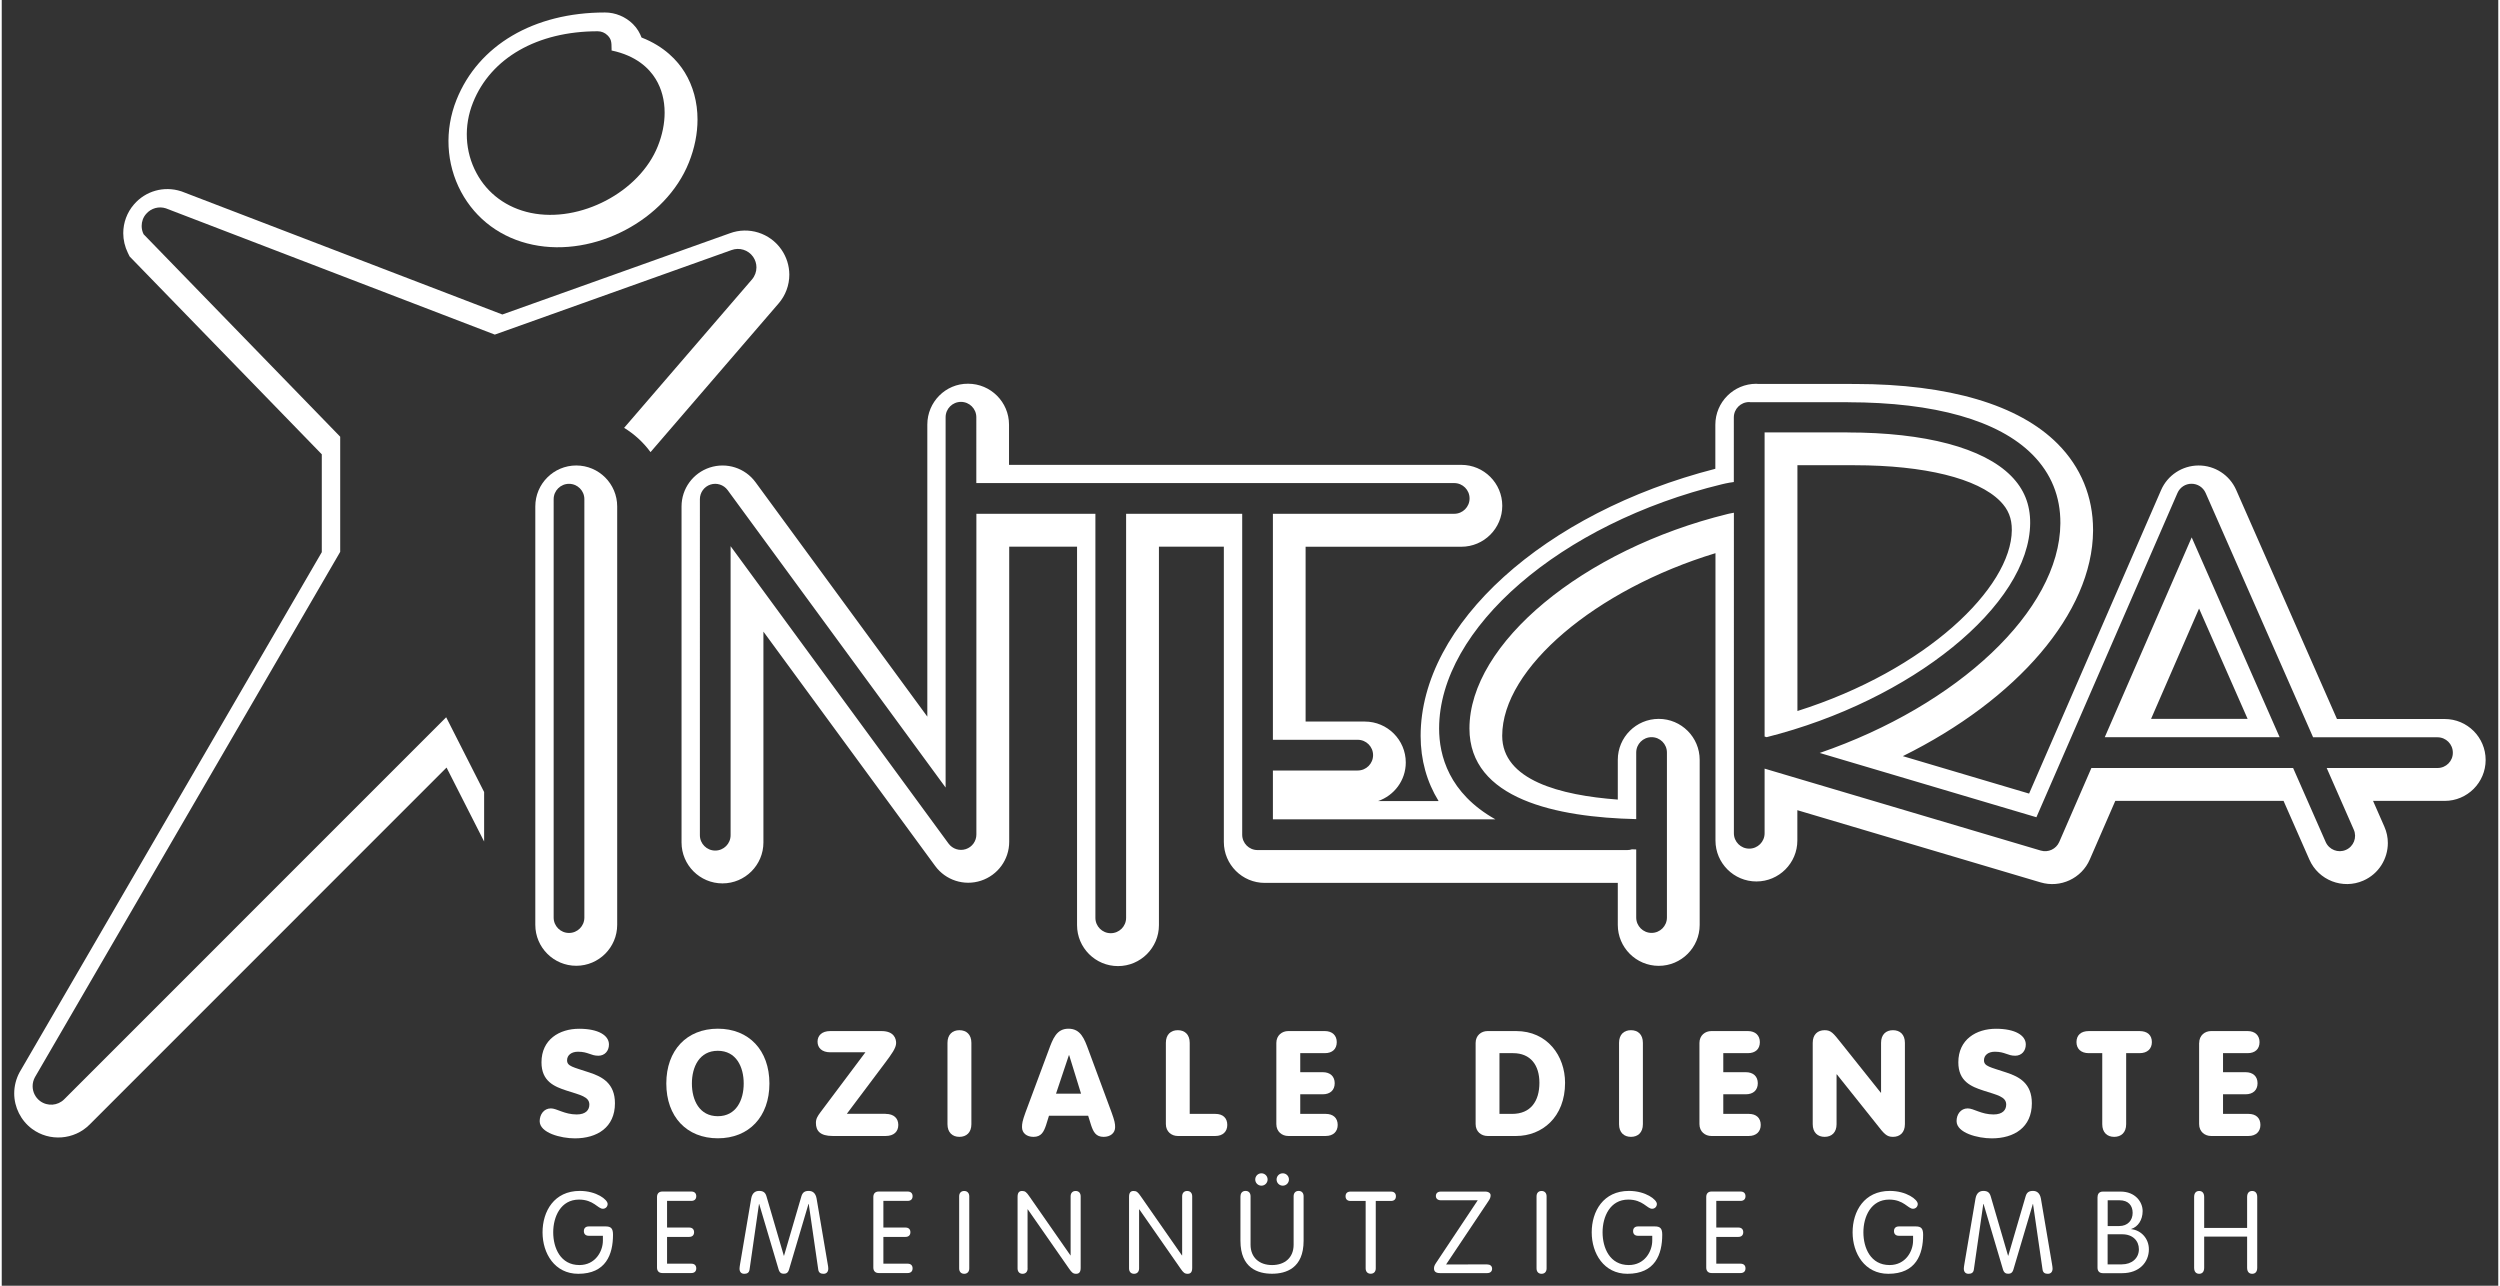
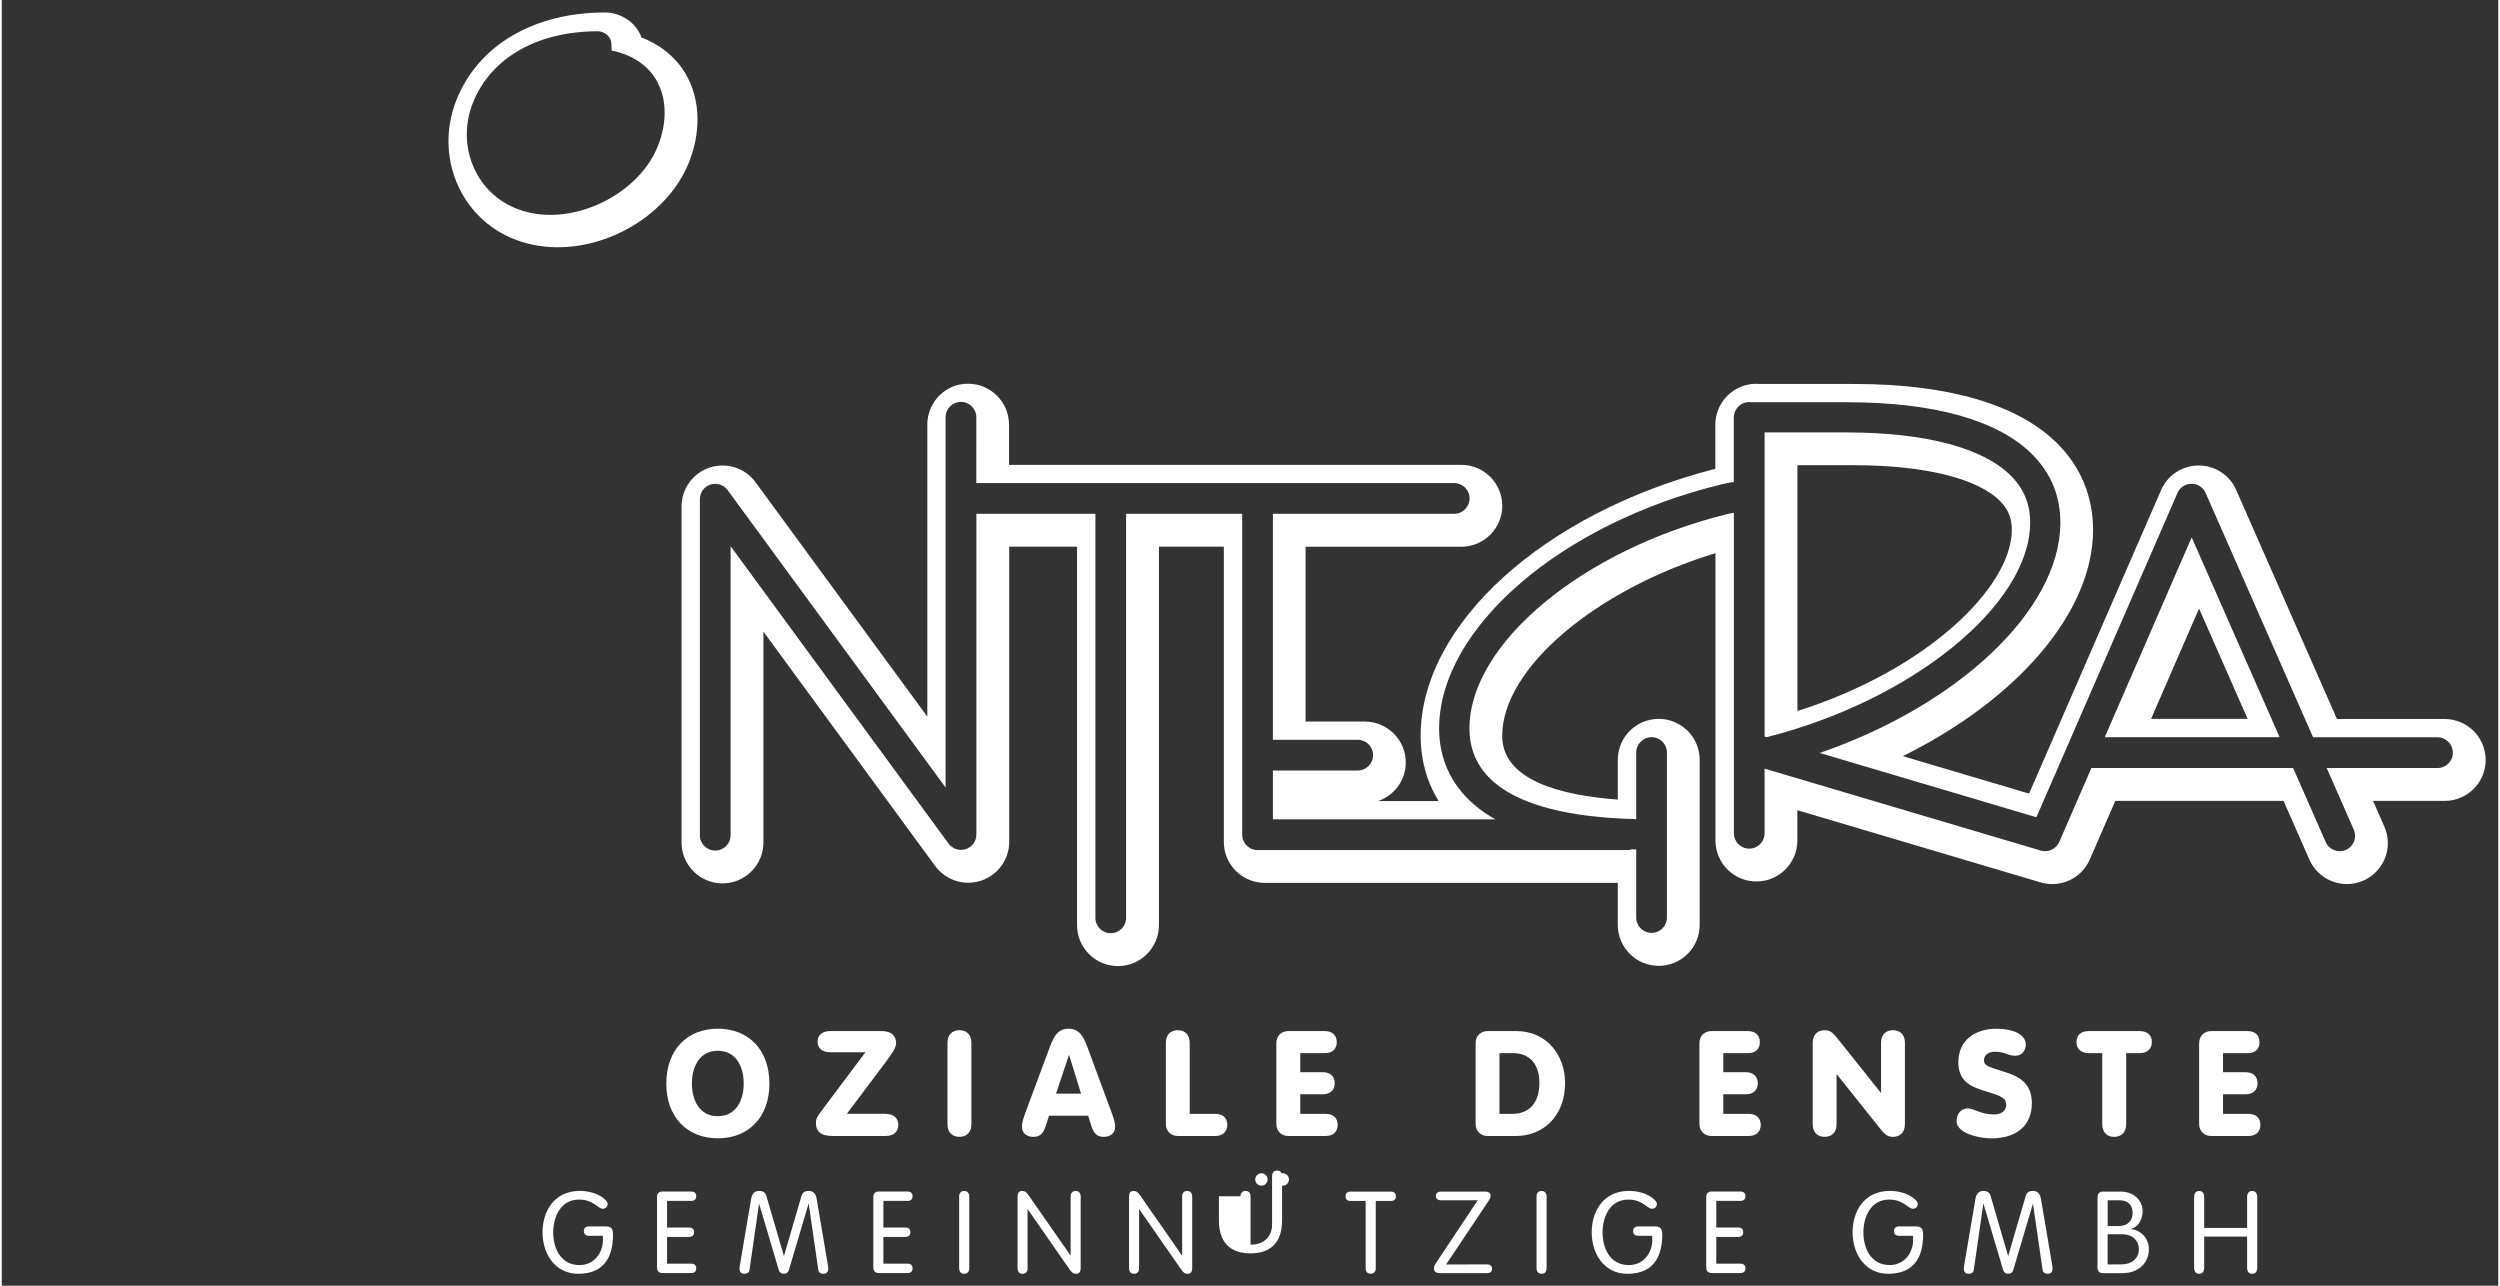
<svg xmlns="http://www.w3.org/2000/svg" version="1.1" x="0px" y="0px" width="175" height="90" viewBox="0 0 400 206" enable-background="new 0 0 400 206" xml:space="preserve">
  <rect x="0" y="0" width="400" height="206" fill="#333333" stroke="none" />
  <g>
-     <path fill="#FFFFFF" d="M124.91,39.97c-1.85-2.65-5.25-3.71-8.26-2.59c0.04-0.02-29.56,10.56-36.44,13.01   c-2.69-1.03-51.39-19.72-51.39-19.72l-0.1-0.03c-2.72-0.88-5.68-0.05-7.54,2.12c-1.1,1.27-1.71,2.91-1.71,4.6   c0,1.09,0.26,2.18,0.74,3.16l0.28,0.57c0,0,28.64,29.49,30.79,31.7c0,2.57,0,13.92,0,15.68c-1.09,1.87-48.39,83.28-48.39,83.28   l-0.03,0.05C2.3,172.84,2,174.01,2,175.19c0,2.22,1.06,4.34,2.84,5.67c2.8,2.09,6.77,1.8,9.24-0.68c0,0,43.59-43.6,57.19-57.2   c1.37,2.69,3.67,7.23,6.02,11.85v-7.93l-6.08-11.98l-61.19,61.2c-1.04,1.05-2.69,1.17-3.88,0.29c-0.77-0.58-1.19-1.47-1.19-2.38   c0-0.48,0.12-0.97,0.36-1.42l48.92-84.19V69.97l-31.5-32.44c-0.21-0.42-0.31-0.87-0.31-1.33c0-0.7,0.24-1.39,0.72-1.93   c0.78-0.91,2.03-1.26,3.16-0.89L79,53.61l37.92-13.54c1.27-0.47,2.69-0.03,3.47,1.08c0.35,0.51,0.53,1.1,0.53,1.69   c0,0.69-0.24,1.38-0.72,1.94L99.72,68.55c1.65,1.01,3.09,2.33,4.23,3.89c7.59-8.81,20.51-23.81,20.52-23.82   c1.11-1.28,1.72-2.92,1.72-4.62C126.18,42.55,125.74,41.16,124.91,39.97L124.91,39.97z" />
    <path fill="#FFFFFF" d="M85.09,39.21c9.88,2.07,21.33-3.96,25.01-13.18c0.92-2.3,1.38-4.62,1.38-6.89c0-2.76-0.71-5.37-2.05-7.55   c-1.15-1.87-3.26-4.16-6.92-5.58c-0.27-0.7-0.65-1.43-1.37-2.15C99.95,2.68,98.32,2,96.65,2c-11.4,0-20.29,5.24-23.79,14   c-1.94,4.87-1.67,10.24,0.74,14.74C75.97,35.15,80.04,38.16,85.09,39.21L85.09,39.21z M75.51,16.43   C78.36,9.28,85.83,5.01,95.49,5.01c0.59,0,1.15,0.23,1.57,0.65c0.59,0.59,0.65,1.04,0.65,2.18c0,0.08,0,0.17,0,0.25   c3.96,0.83,6.02,2.86,7.06,4.56c0.96,1.56,1.44,3.41,1.44,5.4c0,1.72-0.36,3.55-1.09,5.37c-2.93,7.35-12.45,12.34-20.36,10.69   c-3.83-0.8-6.93-3.07-8.7-6.39C74.21,24.28,74.01,20.17,75.51,16.43L75.51,16.43z" />
-     <path fill="#FFFFFF" d="M87.99,177.59c0.94,0,2.17,0.97,4.13,0.97c1.49,0,2.03-0.75,2.03-1.58c0-1.28-1.46-1.53-3.64-2.24   c-1.98-0.64-4.03-1.49-4.03-4.53c0-3.66,2.86-5.38,6.04-5.38c3.07,0,4.77,1.06,4.77,2.52c0,1.04-0.68,1.8-1.7,1.8   c-1.23,0-1.62-0.64-3.26-0.64c-1.04,0-1.75,0.54-1.75,1.37c0,0.97,0.94,1.08,3.58,1.96c2.08,0.68,4.09,1.75,4.09,4.93   c0,3.87-2.86,5.62-6.42,5.62c-2.24,0-5.64-0.87-5.64-2.76C86.2,178.59,86.84,177.59,87.99,177.59L87.99,177.59z" />
    <path fill="#FFFFFF" d="M123,173.6c0,5.33-3.28,8.78-8.26,8.78c-4.98,0-8.26-3.45-8.26-8.78c0-5.33,3.28-8.78,8.26-8.78   C119.71,164.82,123,168.27,123,173.6L123,173.6z M110.58,173.6c0,2.67,1.2,5.24,4.15,5.24c2.95,0,4.15-2.57,4.15-5.24   c0-2.67-1.2-5.24-4.15-5.24C111.78,168.36,110.58,170.94,110.58,173.6L110.58,173.6z" />
    <path fill="#FFFFFF" d="M141.62,178.47c1.32,0,2.03,0.71,2.03,1.77c0,1.06-0.7,1.77-2.03,1.77h-8.48c-2.05,0-2.69-0.85-2.69-2.1   c0-0.66,0.26-1.06,0.71-1.68l7.22-9.63h-5.64c-1.32,0-2.03-0.71-2.03-1.7c0-0.99,0.71-1.7,2.03-1.7h8.22   c2.03,0,2.34,1.25,2.34,1.91c0,0.8-0.71,1.77-1.79,3.21l-6.11,8.14H141.62L141.62,178.47z" />
    <path fill="#FFFFFF" d="M155.36,180.12c0,1.34-0.8,2.03-1.92,2.03c-1.11,0-1.91-0.69-1.91-2.03v-13.03c0-1.35,0.81-2.03,1.91-2.03   c1.11,0,1.92,0.68,1.92,2.03V180.12L155.36,180.12z" />
    <path fill="#FFFFFF" d="M167.73,168.29c0.68-1.86,1.27-3.47,3.18-3.47c1.96,0,2.55,1.61,3.23,3.47l3.68,9.94   c0.49,1.35,0.57,1.79,0.57,2.36c0,0.95-0.76,1.56-1.84,1.56c-1.25,0-1.65-0.8-2.01-1.87l-0.47-1.51h-6.28l-0.47,1.51   c-0.36,1.06-0.76,1.87-2.01,1.87c-1.09,0-1.84-0.61-1.84-1.56c0-0.57,0.07-1.01,0.56-2.36L167.73,168.29L167.73,168.29z    M171.03,169.07h-0.05l-2.06,6.16h4.01L171.03,169.07L171.03,169.07z" />
    <path fill="#FFFFFF" d="M186.52,167.09c0-1.35,0.8-2.03,1.91-2.03c1.11,0,1.91,0.68,1.91,2.03v11.38h4.11   c1.21,0,1.91,0.66,1.91,1.77c0,1.06-0.71,1.77-1.91,1.77h-6.02c-0.99,0-1.91-0.68-1.91-1.91V167.09L186.52,167.09z" />
    <path fill="#FFFFFF" d="M204.22,167.11c0-1.23,0.92-1.91,1.91-1.91h5.86c1.2,0,1.91,0.71,1.91,1.77c0,1.11-0.71,1.77-1.91,1.77   h-3.94v3.05h3.61c1.2,0,1.91,0.68,1.91,1.77c0,1.09-0.71,1.77-1.91,1.77h-3.61v3.14h4.08c1.2,0,1.92,0.66,1.92,1.77   c0,1.06-0.71,1.77-1.92,1.77h-6c-0.99,0-1.91-0.68-1.91-1.91V167.11L204.22,167.11z" />
    <path fill="#FFFFFF" d="M236.15,167.11c0-1.23,0.92-1.91,1.91-1.91h4.58c5,0,7.84,3.97,7.84,8.29c0,5.5-3.68,8.52-7.84,8.52h-4.58   c-0.99,0-1.91-0.68-1.91-1.91V167.11L236.15,167.11z M239.98,178.47h2.02c2.98,0,4.37-2.05,4.37-4.98c0-2.83-1.42-4.75-4.21-4.75   h-2.19V178.47L239.98,178.47z" />
-     <path fill="#FFFFFF" d="M262.95,180.12c0,1.34-0.8,2.03-1.91,2.03c-1.11,0-1.91-0.69-1.91-2.03v-13.03c0-1.35,0.8-2.03,1.91-2.03   c1.11,0,1.91,0.68,1.91,2.03V180.12L262.95,180.12z" />
    <path fill="#FFFFFF" d="M272.01,167.11c0-1.23,0.92-1.91,1.91-1.91h5.85c1.21,0,1.92,0.71,1.92,1.77c0,1.11-0.71,1.77-1.92,1.77   h-3.94v3.05h3.61c1.2,0,1.92,0.68,1.92,1.77c0,1.09-0.71,1.77-1.92,1.77h-3.61v3.14h4.09c1.2,0,1.91,0.66,1.91,1.77   c0,1.06-0.71,1.77-1.91,1.77h-6c-0.99,0-1.91-0.68-1.91-1.91V167.11L272.01,167.11z" />
    <path fill="#FFFFFF" d="M290.16,167.09c0-1.35,0.8-2.03,1.91-2.03c1.02,0,1.37,0.45,2.64,2.05l6.35,7.96h0.05v-7.98   c0-1.35,0.8-2.03,1.91-2.03c1.11,0,1.91,0.68,1.91,2.03v13.03c0,1.34-0.8,2.03-1.91,2.03c-1.01,0-1.4-0.45-2.64-2.05l-6.35-7.96   h-0.05v7.98c0,1.34-0.8,2.03-1.91,2.03c-1.11,0-1.91-0.69-1.91-2.03V167.09L290.16,167.09z" />
    <path fill="#FFFFFF" d="M315,177.59c0.95,0,2.17,0.97,4.13,0.97c1.49,0,2.03-0.75,2.03-1.58c0-1.28-1.46-1.53-3.63-2.24   c-1.99-0.64-4.04-1.49-4.04-4.53c0-3.66,2.86-5.38,6.04-5.38c3.07,0,4.77,1.06,4.77,2.52c0,1.04-0.68,1.8-1.7,1.8   c-1.23,0-1.63-0.64-3.26-0.64c-1.04,0-1.74,0.54-1.74,1.37c0,0.97,0.95,1.08,3.59,1.96c2.08,0.68,4.08,1.75,4.08,4.93   c0,3.87-2.85,5.62-6.42,5.62c-2.24,0-5.64-0.87-5.64-2.76C313.2,178.59,313.84,177.59,315,177.59L315,177.59z" />
    <path fill="#FFFFFF" d="M336.55,168.74h-2.15c-1.27,0-1.98-0.71-1.98-1.77c0-1.11,0.71-1.77,1.98-1.77h8.12   c1.28,0,1.98,0.66,1.98,1.77c0,1.06-0.71,1.77-1.98,1.77h-2.14v11.38c0,1.34-0.8,2.03-1.92,2.03c-1.11,0-1.91-0.69-1.91-2.03   V168.74L336.55,168.74z" />
    <path fill="#FFFFFF" d="M352.08,167.11c0-1.23,0.92-1.91,1.91-1.91h5.85c1.2,0,1.91,0.71,1.91,1.77c0,1.11-0.71,1.77-1.91,1.77   h-3.94v3.05h3.61c1.2,0,1.92,0.68,1.92,1.77c0,1.09-0.71,1.77-1.92,1.77h-3.61v3.14h4.08c1.2,0,1.91,0.66,1.91,1.77   c0,1.06-0.71,1.77-1.91,1.77h-6c-0.99,0-1.91-0.68-1.91-1.91V167.11L352.08,167.11z" />
    <path fill="#FFFFFF" d="M94.06,198c-0.46,0-0.79-0.24-0.79-0.75c0-0.51,0.33-0.75,0.79-0.75h2.71c0.83,0,1.17,0.31,1.17,1.32   c0,3.16-1.13,6.27-5.57,6.27c-3.76,0-5.72-3.25-5.72-6.64c0-3.39,1.87-6.64,5.96-6.64c2.68,0,4.47,1.39,4.47,2.09   c0,0.42-0.31,0.77-0.77,0.77c-0.81,0-1.47-1.47-3.82-1.47c-2.93,0-4.13,2.75-4.13,5.24c0,2.5,1.16,5.25,4.2,5.25   c2.53,0,3.76-2.17,3.76-3.93V198H94.06L94.06,198z" />
    <path fill="#FFFFFF" d="M106.6,202.47h3.89c0.46,0,0.79,0.24,0.79,0.75c0,0.51-0.33,0.75-0.79,0.75h-4.64   c-0.61,0-0.86-0.39-0.86-0.88v-11.3c0-0.5,0.26-0.88,0.86-0.88h4.64c0.46,0,0.79,0.24,0.79,0.75c0,0.51-0.33,0.75-0.79,0.75h-3.89   v4.27h3.54c0.46,0,0.79,0.24,0.79,0.75c0,0.51-0.33,0.75-0.79,0.75h-3.54V202.47L106.6,202.47z" />
    <path fill="#FFFFFF" d="M119.82,203.39c-0.07,0.57-0.44,0.7-0.86,0.7c-0.5,0-0.75-0.33-0.75-0.83c0-0.18,0.04-0.42,0.09-0.73   l1.78-10.49c0.16-0.92,0.68-1.23,1.27-1.23c0.64,0,0.99,0.24,1.17,0.84l2.79,9.55h0.03l2.79-9.55c0.19-0.6,0.53-0.84,1.17-0.84   c0.59,0,1.1,0.31,1.26,1.23l1.78,10.49c0.06,0.31,0.09,0.55,0.09,0.73c0,0.49-0.26,0.83-0.75,0.83c-0.42,0-0.79-0.13-0.86-0.7   l-1.52-10.49h-0.04l-3.12,10.52c-0.16,0.53-0.46,0.66-0.83,0.66c-0.37,0-0.66-0.13-0.83-0.66l-3.12-10.52h-0.03L119.82,203.39   L119.82,203.39z" />
    <path fill="#FFFFFF" d="M141.26,202.47h3.89c0.46,0,0.79,0.24,0.79,0.75c0,0.51-0.33,0.75-0.79,0.75h-4.64   c-0.6,0-0.86-0.39-0.86-0.88v-11.3c0-0.5,0.26-0.88,0.86-0.88h4.64c0.46,0,0.79,0.24,0.79,0.75c0,0.51-0.33,0.75-0.79,0.75h-3.89   v4.27h3.54c0.46,0,0.79,0.24,0.79,0.75c0,0.51-0.33,0.75-0.79,0.75h-3.54V202.47L141.26,202.47z" />
    <path fill="#FFFFFF" d="M155.02,203.23c0,0.53-0.32,0.86-0.81,0.86c-0.5,0-0.81-0.33-0.81-0.86v-11.55c0-0.53,0.31-0.86,0.81-0.86   c0.49,0,0.81,0.33,0.81,0.86V203.23L155.02,203.23z" />
    <path fill="#FFFFFF" d="M164.37,203.23c0,0.53-0.31,0.86-0.81,0.86c-0.49,0-0.8-0.33-0.8-0.86v-11.46c0-0.64,0.22-0.95,0.73-0.95   c0.48,0,0.7,0.2,1.14,0.84l6.6,9.48h0.03v-9.46c0-0.53,0.31-0.86,0.81-0.86c0.49,0,0.8,0.33,0.8,0.86v11.46   c0,0.64-0.22,0.95-0.73,0.95c-0.48,0-0.7-0.2-1.14-0.84l-6.6-9.48h-0.04V203.23L164.37,203.23z" />
    <path fill="#FFFFFF" d="M182.23,203.23c0,0.53-0.31,0.86-0.81,0.86c-0.49,0-0.8-0.33-0.8-0.86v-11.46c0-0.64,0.22-0.95,0.73-0.95   c0.48,0,0.7,0.2,1.14,0.84l6.6,9.48h0.04v-9.46c0-0.53,0.31-0.86,0.8-0.86c0.5,0,0.81,0.33,0.81,0.86v11.46   c0,0.64-0.22,0.95-0.73,0.95c-0.48,0-0.7-0.2-1.14-0.84l-6.6-9.48h-0.04V203.23L182.23,203.23z" />
-     <path fill="#FFFFFF" d="M198.48,191.67c0-0.53,0.31-0.86,0.81-0.86c0.5,0,0.8,0.33,0.8,0.86v7.76c0,2.05,1.4,3.26,3.45,3.26   c2.06,0,3.45-1.21,3.45-3.26v-7.76c0-0.53,0.31-0.86,0.8-0.86c0.5,0,0.8,0.33,0.8,0.86v7.13c0,4.4-2.82,5.28-5.06,5.28   c-2.24,0-5.06-0.88-5.06-5.28V191.67L198.48,191.67z M201.83,187.99c0.55,0,0.99,0.44,0.99,0.99c0,0.55-0.44,0.99-0.99,0.99   c-0.55,0-0.99-0.44-0.99-0.99C200.84,188.43,201.28,187.99,201.83,187.99L201.83,187.99z M205.25,187.99   c0.55,0,0.99,0.44,0.99,0.99c0,0.55-0.44,0.99-0.99,0.99c-0.55,0-0.99-0.44-0.99-0.99C204.26,188.43,204.69,187.99,205.25,187.99   L205.25,187.99z" />
+     <path fill="#FFFFFF" d="M198.48,191.67c0-0.53,0.31-0.86,0.81-0.86c0.5,0,0.8,0.33,0.8,0.86v7.76c2.06,0,3.45-1.21,3.45-3.26v-7.76c0-0.53,0.31-0.86,0.8-0.86c0.5,0,0.8,0.33,0.8,0.86v7.13c0,4.4-2.82,5.28-5.06,5.28   c-2.24,0-5.06-0.88-5.06-5.28V191.67L198.48,191.67z M201.83,187.99c0.55,0,0.99,0.44,0.99,0.99c0,0.55-0.44,0.99-0.99,0.99   c-0.55,0-0.99-0.44-0.99-0.99C200.84,188.43,201.28,187.99,201.83,187.99L201.83,187.99z M205.25,187.99   c0.55,0,0.99,0.44,0.99,0.99c0,0.55-0.44,0.99-0.99,0.99c-0.55,0-0.99-0.44-0.99-0.99C204.26,188.43,204.69,187.99,205.25,187.99   L205.25,187.99z" />
    <path fill="#FFFFFF" d="M218.54,192.42h-2.44c-0.46,0-0.79-0.24-0.79-0.75c0-0.52,0.33-0.75,0.79-0.75h6.49   c0.46,0,0.79,0.24,0.79,0.75c0,0.51-0.33,0.75-0.79,0.75h-2.44v10.8c0,0.53-0.31,0.86-0.81,0.86c-0.5,0-0.81-0.33-0.81-0.86V192.42   L218.54,192.42z" />
    <path fill="#FFFFFF" d="M236.49,192.31h-5.92c-0.46,0-0.79-0.24-0.79-0.69c0-0.46,0.33-0.7,0.79-0.7h7.14   c0.53,0,0.84,0.28,0.84,0.57c0,0.35-0.07,0.55-0.4,1.03l-6.73,10.07H238c0.46,0,0.79,0.24,0.79,0.69c0,0.46-0.33,0.7-0.79,0.7   h-7.57c-0.68,0-0.95-0.28-0.95-0.74c0-0.27,0.06-0.48,0.31-0.86L236.49,192.31L236.49,192.31z" />
    <path fill="#FFFFFF" d="M247.52,203.23c0,0.53-0.31,0.86-0.81,0.86c-0.49,0-0.8-0.33-0.8-0.86v-11.55c0-0.53,0.31-0.86,0.8-0.86   c0.5,0,0.81,0.33,0.81,0.86V203.23L247.52,203.23z" />
    <path fill="#FFFFFF" d="M262.17,198c-0.46,0-0.79-0.24-0.79-0.75c0-0.51,0.33-0.75,0.79-0.75h2.71c0.83,0,1.17,0.31,1.17,1.32   c0,3.16-1.14,6.27-5.58,6.27c-3.76,0-5.72-3.25-5.72-6.64c0-3.39,1.87-6.64,5.96-6.64c2.68,0,4.48,1.39,4.48,2.09   c0,0.42-0.31,0.77-0.77,0.77c-0.8,0-1.47-1.47-3.81-1.47c-2.93,0-4.12,2.75-4.12,5.24c0,2.5,1.15,5.25,4.2,5.25   c2.53,0,3.76-2.17,3.76-3.93V198H262.17L262.17,198z" />
    <path fill="#FFFFFF" d="M274.71,202.47h3.89c0.46,0,0.79,0.24,0.79,0.75c0,0.51-0.33,0.75-0.79,0.75h-4.64   c-0.61,0-0.86-0.39-0.86-0.88v-11.3c0-0.5,0.25-0.88,0.86-0.88h4.64c0.46,0,0.79,0.24,0.79,0.75c0,0.51-0.33,0.75-0.79,0.75h-3.89   v4.27h3.54c0.46,0,0.78,0.24,0.78,0.75c0,0.51-0.33,0.75-0.78,0.75h-3.54V202.47L274.71,202.47z" />
    <path fill="#FFFFFF" d="M303.97,198c-0.46,0-0.79-0.24-0.79-0.75c0-0.51,0.33-0.75,0.79-0.75h2.71c0.83,0,1.17,0.31,1.17,1.32   c0,3.16-1.14,6.27-5.58,6.27c-3.76,0-5.72-3.25-5.72-6.64c0-3.39,1.87-6.64,5.96-6.64c2.68,0,4.48,1.39,4.48,2.09   c0,0.42-0.31,0.77-0.77,0.77c-0.8,0-1.47-1.47-3.81-1.47c-2.93,0-4.13,2.75-4.13,5.24c0,2.5,1.15,5.25,4.2,5.25   c2.53,0,3.76-2.17,3.76-3.93V198H303.97L303.97,198z" />
    <path fill="#FFFFFF" d="M315.98,203.39c-0.07,0.57-0.44,0.7-0.86,0.7c-0.5,0-0.75-0.33-0.75-0.83c0-0.18,0.04-0.42,0.09-0.73   l1.78-10.49c0.16-0.92,0.68-1.23,1.26-1.23c0.64,0,0.99,0.24,1.17,0.84l2.79,9.55h0.03l2.79-9.55c0.18-0.6,0.53-0.84,1.17-0.84   c0.59,0,1.1,0.31,1.27,1.23l1.78,10.49c0.05,0.31,0.09,0.55,0.09,0.73c0,0.49-0.26,0.83-0.75,0.83c-0.42,0-0.79-0.13-0.86-0.7   l-1.52-10.49h-0.03l-3.12,10.52c-0.16,0.53-0.46,0.66-0.83,0.66c-0.36,0-0.66-0.13-0.83-0.66l-3.12-10.52h-0.04L315.98,203.39   L315.98,203.39z" />
    <path fill="#FFFFFF" d="M335.8,191.8c0-0.5,0.25-0.88,0.86-0.88h2.84c2.31,0,3.52,1.63,3.52,3.12c0,1.43-0.75,2.53-1.82,2.86v0.04   c1.58,0.17,2.82,1.5,2.82,3.23c0,2.05-1.52,3.82-4.27,3.82h-3.1c-0.61,0-0.86-0.39-0.86-0.88V191.8L335.8,191.8z M337.42,196.44   h1.84c1.38,0,2.16-0.92,2.16-2.11c0-1.17-0.68-2.02-2.11-2.02h-1.89V196.44L337.42,196.44z M337.42,202.58h2.27   c1.58,0,2.73-0.97,2.73-2.42c0-1.34-0.97-2.4-2.66-2.4h-2.35V202.58L337.42,202.58z" />
    <path fill="#FFFFFF" d="M352.88,203.12c0,0.64-0.31,0.97-0.8,0.97c-0.5,0-0.81-0.33-0.81-0.97v-11.33c0-0.64,0.31-0.97,0.81-0.97   c0.49,0,0.8,0.33,0.8,0.97v4.95h6.88v-4.95c0-0.64,0.31-0.97,0.81-0.97c0.49,0,0.81,0.33,0.81,0.97v11.33   c0,0.64-0.31,0.97-0.81,0.97c-0.5,0-0.81-0.33-0.81-0.97v-4.99h-6.88V203.12L352.88,203.12z" />
    <path fill="#FFFFFF" d="M148.3,68.02c0,0,0,31.2,0,46.8c-9.2-12.55-27.52-37.55-27.52-37.55c-1.68-2.3-4.63-3.24-7.34-2.36   c-2.7,0.89-4.52,3.39-4.52,6.24v53.83c0,3.62,2.94,6.56,6.56,6.56c3.62,0,6.56-2.94,6.56-6.56c0,0,0-20.44,0-33.78   c9.2,12.55,27.52,37.55,27.52,37.55c1.68,2.29,4.63,3.24,7.33,2.36c2.71-0.89,4.53-3.39,4.53-6.24c0,0,0-40.34,0-47.28   c3.67,0,7.2,0,10.87,0c0,7.2,0,60.64,0,60.64c0,3.62,2.94,6.56,6.56,6.56c3.62,0,6.56-2.94,6.56-6.56c0,0,0-53.44,0-60.64   c3.57,0,6.82,0,10.4,0c0,6.95,0,47.31,0,47.31c0,3.62,2.94,6.56,6.56,6.56c0,0,51.68,0,56.56,0c0,3.19,0,6.73,0,6.73   c0,3.62,2.94,6.56,6.56,6.56c3.62,0,6.56-2.94,6.56-6.56v-26.45c0-3.62-2.94-6.56-6.56-6.56c-3.62,0-6.56,2.94-6.56,6.56   c0,0,0,3.3,0,6.37c-9.23-0.68-18.52-3.12-18.52-10.22c0-10.82,14.99-23.43,34.17-29.26c0,8.54,0,46.04,0,46.04   c0,3.62,2.94,6.56,6.56,6.56c3.62,0,6.56-2.94,6.56-6.56c0,0,0-2.44,0-4.86c8.18,2.43,38.98,11.57,38.98,11.57   c3.17,0.94,6.57-0.64,7.88-3.68c0,0,2.57-5.91,4.08-9.38c4.11,0,22.86,0,26.96,0c1.36,3.08,4.14,9.41,4.14,9.41   c1.46,3.31,5.34,4.82,8.65,3.36c2.46-1.08,3.92-3.49,3.92-6.02c0-0.88-0.18-1.78-0.56-2.63c0,0-0.93-2.12-1.81-4.12   c5.25,0,11.48,0,11.48,0c3.62,0,6.56-2.94,6.56-6.56c0-3.62-2.94-6.56-6.56-6.56c0,0-13.24,0-17.26,0   c-1.89-4.31-16.15-36.7-16.15-36.7c-1.05-2.39-3.42-3.93-6.03-3.92c-2.6,0.01-4.96,1.55-6,3.94c0,0-16.17,37.17-21.15,48.63   c-4.8-1.42-19.13-5.68-20.23-6c18.28-9.04,30.38-22.95,30.48-36.09c0-0.06,0-0.11,0-0.17c0-5.28-1.95-10.04-5.66-13.77   c-6.22-6.27-17.45-9.59-32.47-9.6c0,0-15.45-0.01-15.59-0.01c-0.11-0.01-0.24-0.02-0.24-0.02c-3.62,0-6.56,2.94-6.56,6.56   c0,0,0,4,0,7.06c-27.42,7.03-47.22,24.88-47.22,42.8c0,3.84,0.99,7.37,2.88,10.44c-3.97,0-4.92,0-9.7,0   c2.58-0.89,4.44-3.31,4.44-6.18c0-3.62-2.94-6.56-6.56-6.56c0,0-5.49,0-9.49,0c0-5.63,0-22.38,0-28.01c6.05,0,24.95,0,24.95,0   c3.62,0,6.56-2.94,6.56-6.56c0-3.62-2.94-6.56-6.56-6.56c0,0-65.12,0-72.47,0c0-3.06,0-6.44,0-6.44c0-3.62-2.94-6.56-6.56-6.56   C151.24,61.45,148.3,64.4,148.3,68.02L148.3,68.02z M276.73,79.54c-0.04,0.01-0.07,0.02-0.11,0.03l-0.09,0.02L276.73,79.54   L276.73,79.54z M352.06,97.5c3.05,6.94,5.49,12.47,7.78,17.68c-5.39,0-10.11,0-15.47,0C346.99,109.15,350.56,100.94,352.06,97.5   L352.06,97.5z M296.89,74.54c11.18,0.01,19.68,2.1,23.3,5.75c1.31,1.32,1.88,2.75,1.87,4.65v0c-0.07,9.22-13.69,22.45-34.35,28.98   c0-7.57,0-33.31,0-39.38C291.63,74.54,296.89,74.54,296.89,74.54L296.89,74.54z M336.95,118.12h28.02   c-5.34-12.15-11.98-27.23-14.09-32.02C348.8,90.9,342.23,105.98,336.95,118.12L336.95,118.12z M325,83.82   c0.02-3-0.98-5.47-3.06-7.57c-4.45-4.49-13.76-6.96-26.21-6.96v-0.01h-13.28v48.73c0.1,0.03,0.22,0.06,0.33,0.1   C306.03,112.25,324.9,96.97,325,83.82L325,83.82z M390.28,123.05h-17.77l4.34,9.88c0.55,1.24-0.02,2.7-1.26,3.24   c-1.24,0.55-2.69-0.02-3.24-1.26c0,0-2.2-5.01-5.22-11.86h-32.32c-2.98,6.85-5.15,11.85-5.15,11.85c-0.5,1.14-1.76,1.73-2.96,1.38   l-44.25-13.13v10.36c0,1.36-1.1,2.46-2.46,2.46c-1.36,0-2.46-1.1-2.46-2.46V82.15c-0.64,0.11-0.99,0.2-0.99,0.2   c-23.22,5.7-41.38,20.76-41.38,34.37c0,11.35,14.03,14.23,26.72,14.52v-10.67c0-1.36,1.1-2.46,2.46-2.46c1.36,0,2.46,1.1,2.46,2.46   v26.44c0,1.36-1.1,2.46-2.46,2.46c-1.36,0-2.46-1.1-2.46-2.46V136.1c-0.23-0.01-0.46-0.01-0.69-0.02   c-0.23,0.08-0.48,0.12-0.74,0.12h-59.24c-1.36,0-2.46-1.1-2.46-2.46V82.32h-18.6v64.74c0,1.36-1.1,2.46-2.46,2.46   c-1.36,0-2.46-1.1-2.46-2.46V82.32h-19.07v51.39c0,1.06-0.68,2.01-1.7,2.34c-1.01,0.33-2.12-0.03-2.75-0.88   c0,0-27.93-38.12-34.93-47.66c0,11.13,0,46.31,0,46.31c0,1.36-1.1,2.46-2.46,2.46c-1.36,0-2.46-1.1-2.46-2.46V79.98   c0-1.06,0.68-2.01,1.69-2.34c1.01-0.33,2.12,0.03,2.75,0.88c0,0,27.93,38.12,34.93,47.66c0-11.85,0-59.33,0-59.33   c0-1.36,1.1-2.46,2.46-2.46s2.46,1.1,2.46,2.46V77.4h76.57c1.36,0,2.46,1.1,2.46,2.46c0,1.36-1.1,2.46-2.46,2.46h-29.05v36.21   h13.59c1.36,0,2.46,1.1,2.46,2.46c0,1.36-1.1,2.46-2.46,2.46h-13.59v7.82h35.64c-7.45-4.19-9.01-10.24-9.01-14.54   c0-16.06,19.49-32.88,45.31-39.14c0,0,0.94-0.24,1.91-0.36V66.88c0-1.36,1.1-2.46,2.46-2.46c0.06,0,0.11,0.01,0.17,0.02h15.66v0.01   c13.9,0.01,24.13,2.91,29.56,8.39c3,3.02,4.5,6.73,4.47,11.02c-0.11,13.98-16.49,29.19-38.56,36.78   c12.37,3.67,32.12,9.53,34.72,10.3c1.61-3.7,22.6-51.95,22.6-51.95c0.39-0.9,1.27-1.48,2.25-1.48c0.98,0,1.86,0.57,2.26,1.47   l17.22,39.15h19.93c1.36,0,2.46,1.1,2.46,2.46C392.74,121.94,391.64,123.05,390.28,123.05L390.28,123.05z" />
-     <path fill="#FFFFFF" d="M92.05,74.58c-3.62,0-6.56,2.94-6.56,6.56v67.04c0,3.62,2.94,6.56,6.56,6.56s6.56-2.94,6.56-6.56V81.14   C98.61,77.52,95.67,74.58,92.05,74.58L92.05,74.58z M93.35,147.02c0,1.36-1.1,2.46-2.46,2.46c-1.36,0-2.46-1.1-2.46-2.46V79.98   c0-1.36,1.1-2.46,2.46-2.46c1.36,0,2.46,1.1,2.46,2.46V147.02L93.35,147.02z" />
  </g>
</svg>